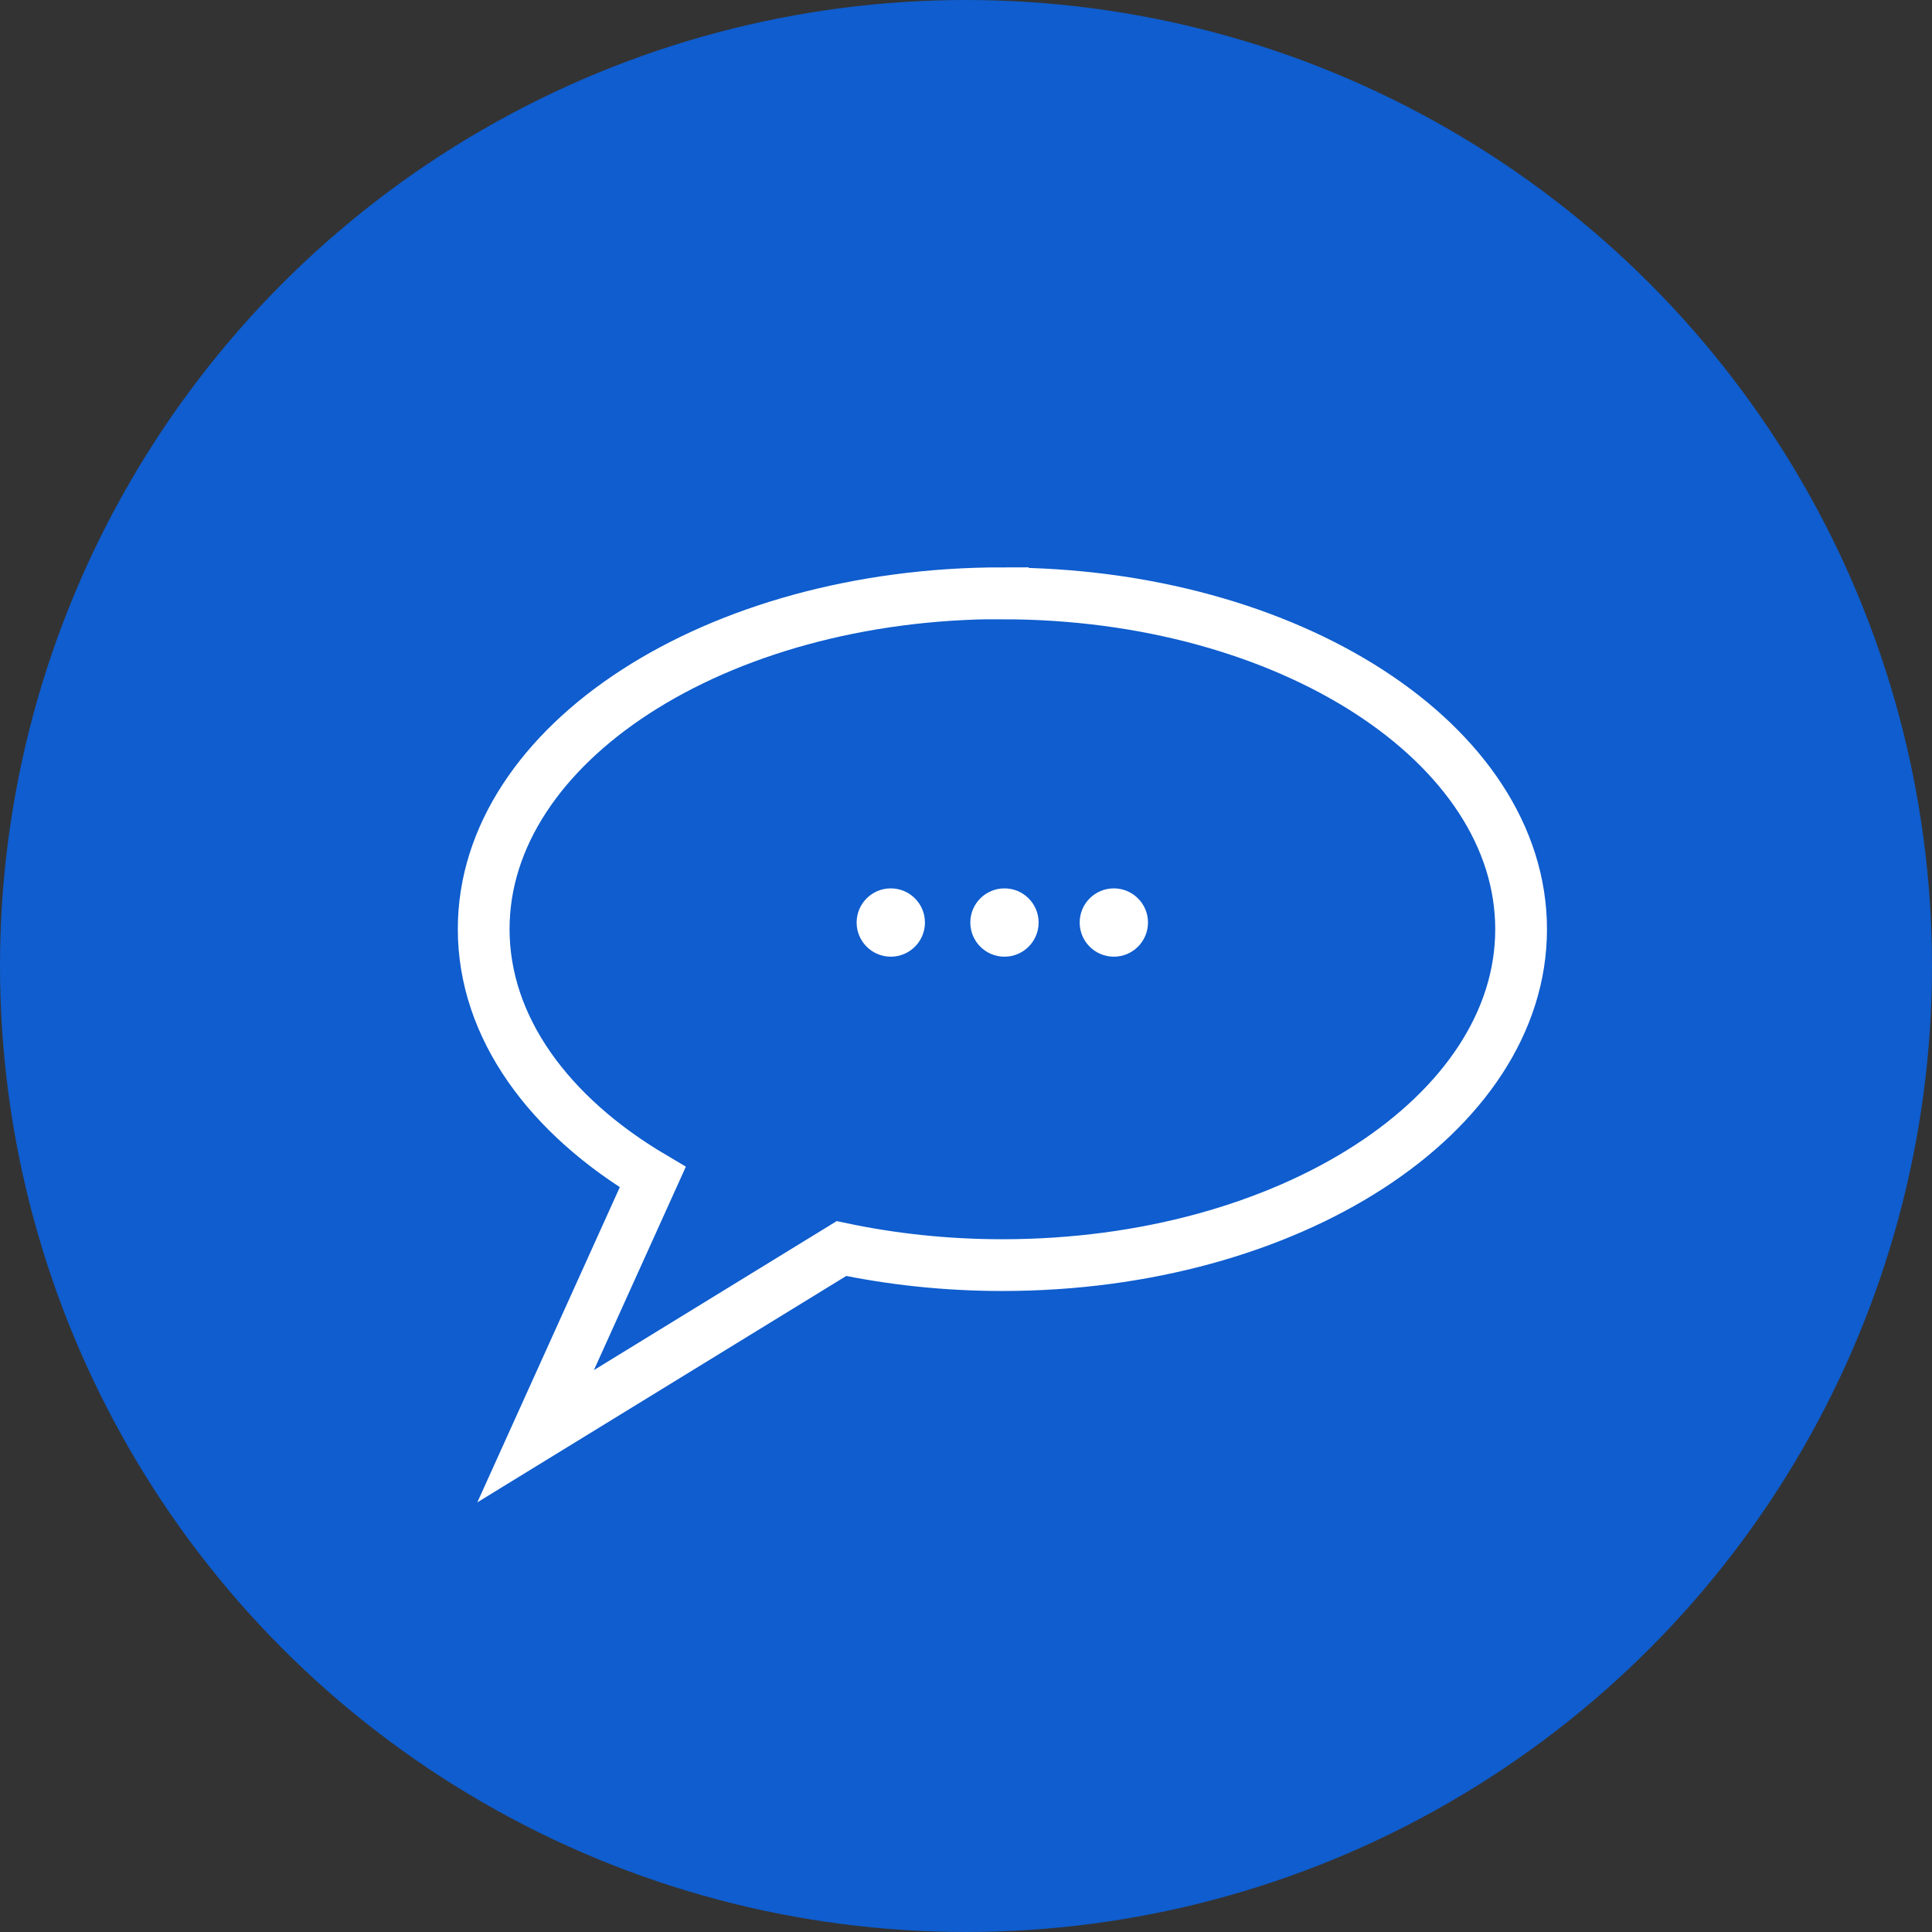
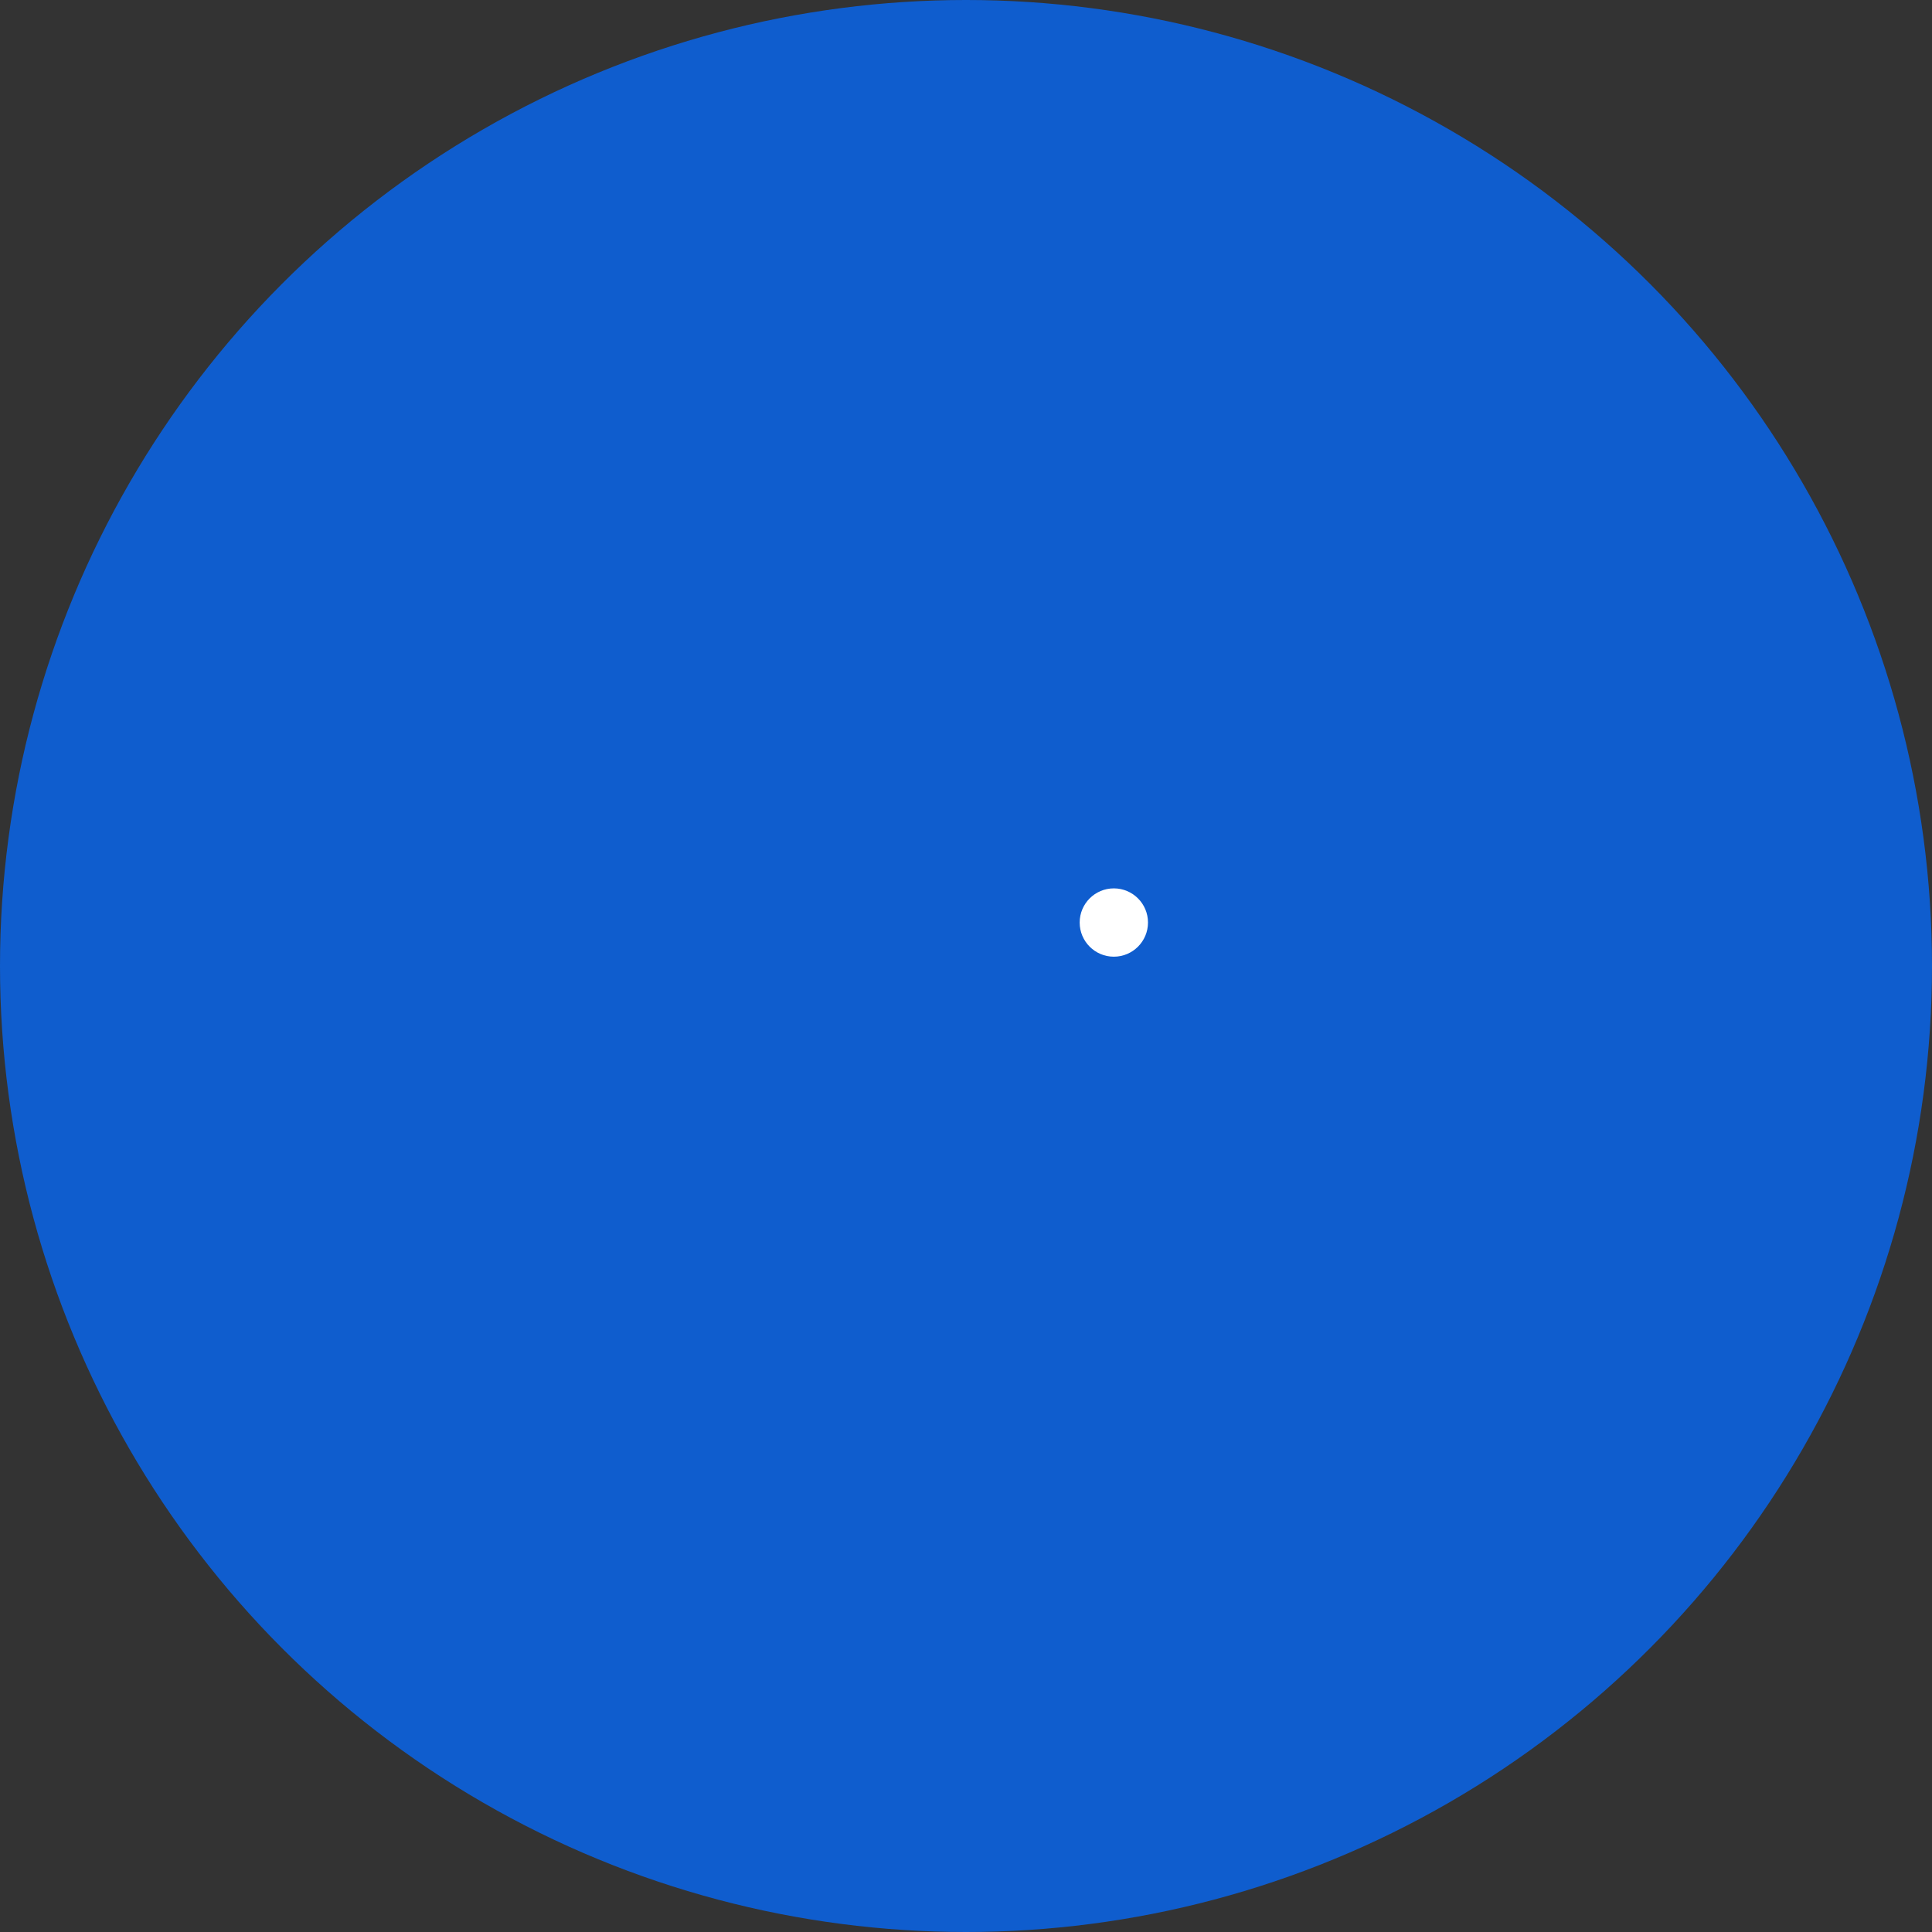
<svg xmlns="http://www.w3.org/2000/svg" id="Layer_2" data-name="Layer 2" viewBox="0 0 112 112">
  <rect x="0" y="0" width="112" height="112" fill="#333333" stroke="none" />
  <defs>
    <style>
      .cls-1 {
        fill: #fff;
      }

      .cls-2 {
        fill: #0f5dce;
      }

      .cls-3 {
        fill: none;
        stroke: #fff;
        stroke-miterlimit: 10;
        stroke-width: 3px;
      }
    </style>
  </defs>
  <g id="Content">
    <g id="Speech_Bubble_Icon" data-name="Speech Bubble Icon">
      <circle class="cls-2" cx="56" cy="56" r="56" />
-       <path class="cls-3" d="m58.11,34.39c-16.61,0-30.07,8.72-30.07,19.47,0,5.7,3.78,10.82,9.8,14.38l-6.79,15.02,17.73-10.88c2.94.62,6.07.96,9.33.96,16.61,0,30.07-8.72,30.07-19.47s-13.46-19.47-30.07-19.47Z" />
-       <circle class="cls-1" cx="51.64" cy="53.48" r="1.98" />
-       <circle class="cls-1" cx="58.23" cy="53.48" r="1.98" />
      <circle class="cls-1" cx="64.57" cy="53.48" r="1.98" />
    </g>
  </g>
</svg>